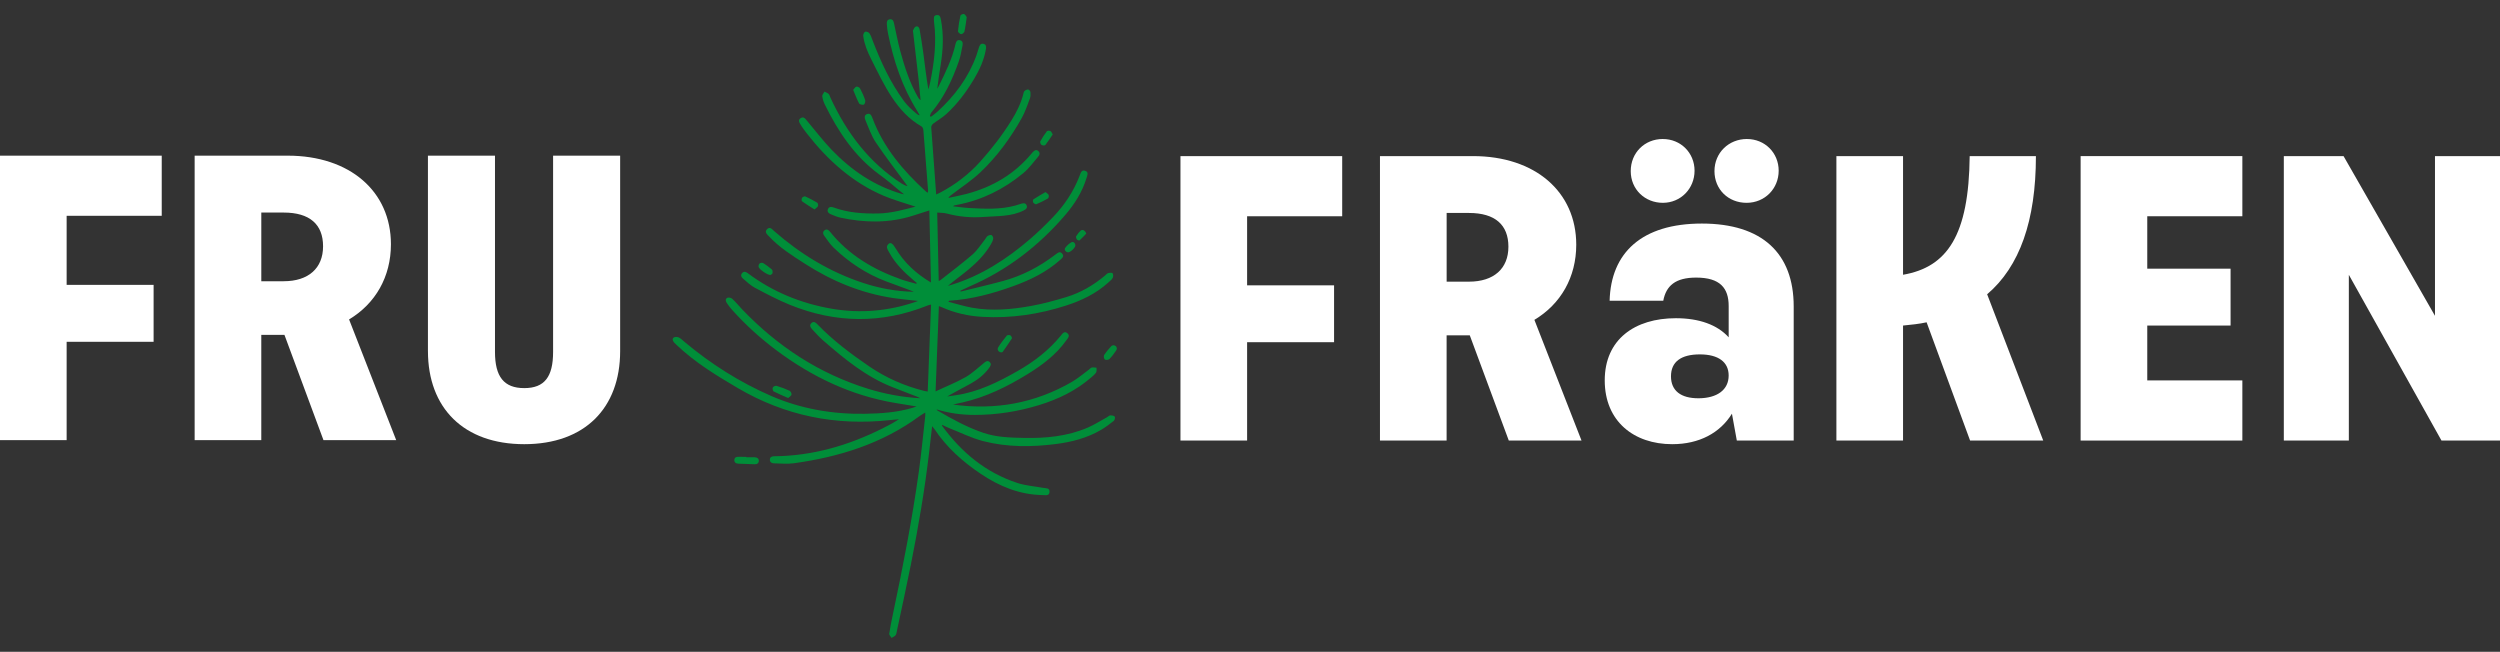
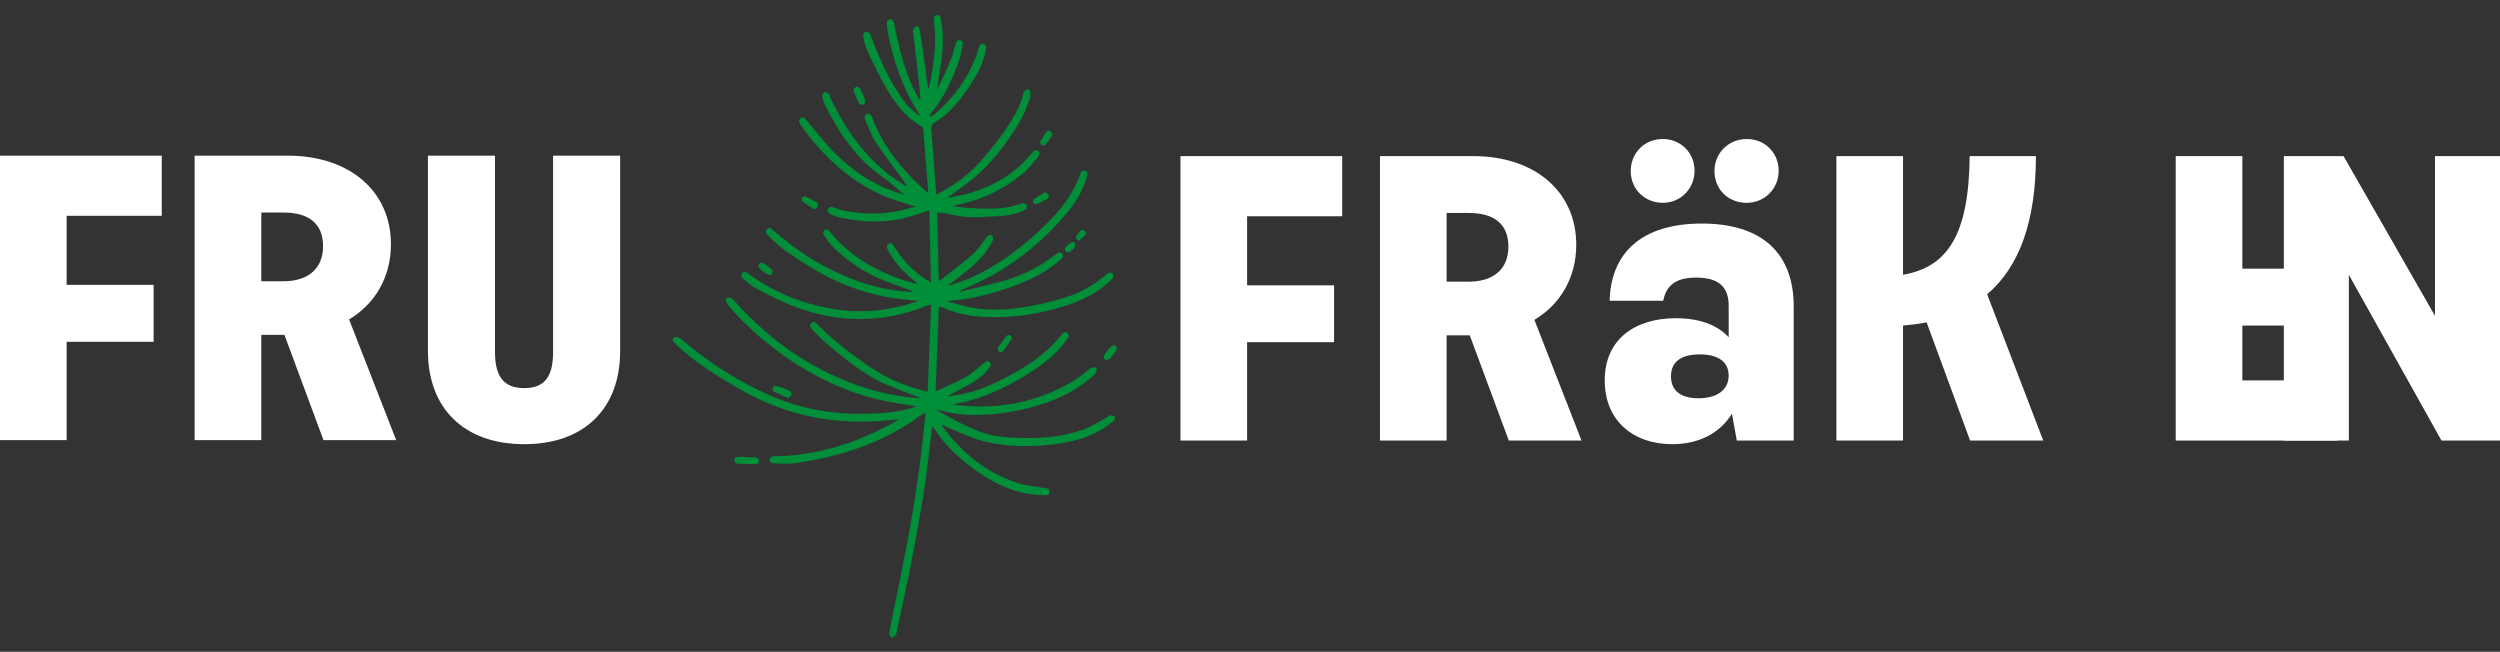
<svg xmlns="http://www.w3.org/2000/svg" id="Lager_1" viewBox="0 0 1400 365">
  <rect x="0" y="0" width="1400" height="365" fill="#333333" stroke="none" />
  <defs>
    <style>
      .cls-1 {
        fill: #008e39;
      }

      .cls-2 {
        fill: #fff;
      }
    </style>
  </defs>
  <g>
    <path class="cls-1" d="M513.21,227.61c-4.31-.71-8.04-1.31-11.75-1.93-24.77-4.13-46.75-14.64-66.72-29.56-8.93-6.67-17.17-14.16-24.64-22.45-1.11-1.23-2.12-2.57-3.06-3.94-.69-1-1-2.34.25-2.95.7-.34,2.15-.03,2.75.53,2.04,1.9,3.81,4.09,5.74,6.12,19.79,20.61,42.99,35.84,70.41,44.31,9.31,2.87,18.84,4.69,29.18,5.28-.82-.41-1.15-.61-1.5-.76-4.59-1.78-9.18-3.56-13.78-5.34-15-5.83-27.17-15.88-39.11-26.25-2.21-1.91-4.16-4.11-6.16-6.26-.93-1.01-1.72-2.31-.41-3.51,1.36-1.25,2.47-.18,3.42.8,8.72,9,18.67,16.48,28.97,23.51,9.44,6.44,19.77,10.94,30.85,13.74.43.11.89.15,1.88.31.62-16.26,1.25-32.34,1.87-48.72-.92.24-1.41.32-1.85.5-25.79,10.38-51.59,10.05-77.23-.35-6.7-2.72-13.13-6.14-19.53-9.52-2.48-1.31-4.6-3.38-6.77-5.22-.99-.84-1.41-2.06-.31-3.15,1.01-1.02,2.08-.54,3.04.18,13.97,10.47,29.73,16.89,46.8,19.87,16.08,2.8,32,1.44,47.48-3.91.23-.08.46-.18,1.09-.43-4.81-.54-9.22-.91-13.58-1.55-18.02-2.66-34.45-9.43-49.72-19.23-7.12-4.57-14.3-9.07-20.13-15.33-1.06-1.14-2.72-2.38-1.15-4.03,1.64-1.72,2.91.1,4.02,1.07,14.76,12.9,31.2,22.9,49.89,29.04,9.16,3.01,18.55,4.73,28.29,4.92-.4-.19-.81-.4-1.23-.55-4.75-1.75-9.5-3.47-14.23-5.26-11.13-4.21-20.86-10.63-29.39-18.85-2.08-2.01-3.71-4.49-5.42-6.86-.71-.97-.8-2.21.4-3,1.23-.81,2.18-.06,2.92.87,10.48,13.04,24.25,21.18,39.77,26.68,2.8,1,5.71,1.68,8.58,2.51.09-.16.17-.32.26-.49-.51-.43-1.03-.87-1.54-1.3-5.5-4.6-10.57-9.58-14.01-15.98-.8-1.48-2.02-3.12-.18-4.65,1.13-.94,2.29-.11,3.82,2.46,4.78,8.02,11.38,14.17,19.84,19.22-.3-13.63-.59-26.87-.89-40.36-3.43,1.1-6.44,2.09-9.47,3.03-13.32,4.17-26.78,3.91-40.27,1.03-1.86-.4-3.67-1.18-5.44-1.92-1.14-.48-2.18-1.32-1.65-2.77.57-1.55,1.89-1.49,3.18-1.03,8.15,2.97,16.65,3.55,25.2,3.36,7.23-.16,14.16-2.12,20.71-3.82-5.8-1.96-11.97-3.6-17.8-6.07-17.53-7.45-31.29-19.88-43-34.82-1.46-1.86-2.87-3.79-4.04-5.84-.52-.93-.75-1.92.43-2.77,1.75-1.26,2.77.4,3.74,1.54,4.51,5.33,8.74,10.94,13.56,15.98,11.09,11.58,24.01,20.41,39.61,24.9.18.05.37.05,1.07.15-2.62-2.06-2.16-1.64-7.69-6.32-2.02-1.7-4.17-3.28-6.3-4.85-13.77-10.16-22.86-23.87-30.26-38.83-.76-1.53-1.33-3.23-1.56-4.92-.11-.79.81-1.71,1.25-2.58.81.44,1.74.75,2.37,1.36.52.52.68,1.42,1.02,2.15,9.04,19.56,21.55,36.24,39.92,48.04.94.6,1.93,1.12,3.23,1.4-.39-.52-.78-1.06-1.17-1.58-5.62-7.69-11.48-15.22-16.76-23.13-2.47-3.7-3.89-8.11-5.68-12.25-.57-1.34-.73-2.94,1.11-3.48,1.73-.5,2.32,1,2.78,2.23,6.13,16.43,17.04,29.37,29.76,41,.24.22.5.44.77.64.1.08.23.1.52.23.06-.46.17-.88.14-1.29-.86-11.23-1.7-22.45-2.62-33.68-.06-.75-.46-1.8-1.05-2.13-14.11-8.04-20.89-23.22-28.14-37.59-2.05-4.05-3.83-8.3-4.46-12.8-.03-.23-.05-.46-.04-.69.03-.71.61-1.85,1.14-1.97.7-.15,1.9.27,2.31.86.81,1.19,1.26,2.63,1.78,3.99,4.6,11.96,9.92,23.57,17.61,34.03,2,2.71,4.52,4.96,7.11,7.11.44.37.95.7,1.69.83-.48-.84-.94-1.68-1.44-2.5-8.39-13.39-13.25-28.12-16.35-43.5-.32-1.62-.5-3.3-.62-4.95-.1-1.31.06-2.67,1.77-2.83,1.59-.15,1.97,1.06,2.24,2.29,1.19,5.32,2.19,10.7,3.62,15.96,2.41,8.81,5.26,17.46,9.83,25.46.31.55.68,1.08,1.43,1.52-.36-3.79-.69-7.59-1.11-11.38-1-8.87-2.05-17.73-3.07-26.59-.04-.33-.21-.75-.08-.98.43-.79.83-1.9,1.52-2.17,1.21-.47,2.01.47,2.2,1.66.71,4.27,1.45,8.54,2.02,12.82.91,6.86,1.67,13.75,2.88,20.71.36-1.41.78-2.82,1.07-4.25,2.21-11.02,3.58-22.1,2.12-33.36-.03-.26-.05-.53-.06-.8-.04-1.38-.43-3.07,1.6-3.25,1.94-.17,2.1,1.55,2.35,2.89,1.53,8.22,1.17,16.45-.14,24.66-.72,4.52-1.44,9.05-1.96,13.68.28-.48.59-.96.84-1.45,3.74-7.59,7.49-15.17,9.37-23.5.27-1.2.76-2.46,2.32-2.23,1.64.25,1.88,1.6,1.62,2.92-.6,2.99-1.07,6.06-2.08,8.92-3.62,10.36-8.24,20.22-15.39,28.71-.43.51-.55,1.28-.82,1.93.2.15.4.3.6.45,1.17-.92,2.41-1.76,3.51-2.76,9.75-8.87,17.47-19.17,21.98-31.68.49-1.38.89-2.79,1.32-4.19.39-1.26.91-2.59,2.53-2.25,1.75.36,1.65,1.81,1.4,3.21-1.05,6-3.57,11.42-6.66,16.59-4.29,7.19-9.29,13.85-15.46,19.52-2.23,2.06-4.97,3.56-7.39,5.42-.55.43-1.12,1.34-1.07,2,.87,12.43,1.81,24.84,2.77,37.62.78-.35,1.41-.59,2.01-.91,8.58-4.49,16.18-10.28,22.66-17.48,6.52-7.25,12.44-14.95,17.59-23.25,2.85-4.61,5.23-9.43,6.56-14.71.14-.57.28-1.29.69-1.62.54-.45,1.4-.9,2.03-.8.51.08,1.21.95,1.26,1.51.11,1.17.08,2.46-.32,3.54-1.38,3.66-2.62,7.44-4.51,10.83-6.27,11.23-13.84,21.59-23.16,30.43-4.99,4.74-10.86,8.54-16.35,12.75-.56.43-1.18.82-1.63,1.67,3.45-.76,6.92-1.39,10.32-2.3,14.41-3.84,26.75-11.05,36.33-22.66.21-.25.43-.5.67-.75.84-.88,1.79-1.55,2.95-.62,1.1.89.98,2.09.17,3.02-2.77,3.22-5.28,6.78-8.53,9.45-10.84,8.97-23.15,15.09-37.07,17.73-.52.1-1.04.22-1.56.34-.18.04-.36.12-.56.49,3.04.33,6.09.8,9.14.96,8.59.44,17.18.9,25.63-1.4,1.16-.31,2.28-.75,3.43-1.07,1.16-.33,2.34-.39,2.89.96.53,1.32-.21,2.11-1.35,2.7-7.1,3.73-15.2,3.2-22.89,3.8-6.84.52-13.7-.12-20.33-1.89-1.77-.47-3.62-.43-5.5-.57.28,12.88.55,25.49.84,38.26.4-.15.67-.19.85-.33,6.06-4.79,12.26-9.4,18.09-14.46,2.72-2.37,4.69-5.59,6.98-8.43.5-.62.82-1.47,1.44-1.88.62-.42,1.69-.79,2.26-.52.53.25,1.02,1.43.9,2.08-.22,1.14-.83,2.24-1.43,3.27-3.21,5.48-7.64,9.93-12.46,13.95-3.72,3.09-7.67,5.92-11.49,9.11.77-.22,1.54-.44,2.3-.68,16.53-5.12,30.69-14.35,43.68-25.5,4.44-3.81,8.65-7.93,12.71-12.14,6.58-6.82,11.77-14.6,15.16-23.53.52-1.37.97-3.33,3.06-2.58,2.11.75,1.17,2.53.75,3.94-2.37,7.86-6.67,14.66-11.96,20.82-14.83,17.29-32.48,30.88-53.48,39.95-1.76.76-3.48,1.6-5.22,2.42.05.17.1.34.15.5,7.95-1.98,15.94-3.82,23.85-5.97,10.59-2.88,20.17-7.89,28.91-14.52.11-.08.21-.16.32-.24,1.18-.83,2.45-2.16,3.79-.51,1.34,1.65-.22,2.66-1.28,3.61-7.64,6.81-16.68,11.17-26.18,14.6-11.56,4.17-23.36,7.38-35.71,8.13-.16,0-.32.1-.56.62,4.41,1.12,8.77,2.5,13.24,3.31,11.11,2,22.21.99,33.19-1.01,6.59-1.2,13.1-2.97,19.52-4.92,8.12-2.46,15.36-6.68,21.85-12.16.56-.47,1.09-1.14,1.73-1.31.79-.2,2.16-.28,2.44.14.41.62.4,1.91.02,2.6-.56,1.01-1.59,1.77-2.48,2.58-6.79,6.17-14.88,10.04-23.49,12.83-15.22,4.94-30.85,7.26-46.85,6.38-7.95-.44-15.69-2.15-23-5.46-.41-.19-.86-.33-1.51-.58l-1.85,47.78c5.62-2.68,11.49-4.94,16.88-8.03,3.65-2.1,6.76-5.11,10.07-7.78,1.04-.84,2.06-1.76,3.31-.66,1.26,1.12.5,2.31-.28,3.37-2.7,3.66-6.2,6.43-10.12,8.63-4.39,2.46-8.91,4.71-13.33,7.32,1.53-.22,3.05-.46,4.59-.68,12.66-1.77,23.83-7.34,34.76-13.54,9.17-5.22,17.43-11.53,24.16-19.74.92-1.11,1.96-2.91,3.71-1.52,1.8,1.43.3,2.87-.6,4.13-5.73,8.02-13.45,13.8-21.73,18.89-11.34,6.97-23.19,12.81-36.27,15.78-1.78.4-3.6.69-5.36,1.22,23.61,3.22,45.87-.74,66.55-12.71,3.33-1.92,6.28-4.48,9.39-6.76.59-.43,1.1-1.15,1.74-1.29.84-.19,1.77.05,2.67.11-.06.9.18,2-.24,2.66-.71,1.09-1.79,1.96-2.8,2.82-8.5,7.39-18.39,12.14-29.06,15.42-11.79,3.62-23.85,5.54-36.2,5.53-7.15,0-14.2-.93-21.23-3.09.17.29.22.48.33.55,8.33,4.89,16.79,9.54,25.99,12.63,7.38,2.48,15.06,2.64,22.71,2.8,12.14.24,24.13-.89,35.42-5.71,3.83-1.64,7.39-3.93,11.06-5.94.58-.32,1.13-.98,1.69-.99.87-.02,2.01.14,2.53.7.32.34.02,1.91-.49,2.33-2.28,1.82-4.64,3.61-7.15,5.08-7.83,4.59-16.46,6.82-25.36,7.95-13.57,1.71-27.21,1.82-40.51-1.59-6.77-1.73-13.16-4.97-19.71-7.55-1.16-.45-2.26-1.05-3.43-1.6-.05.28-.12.42-.08.48,10.85,14.93,24.51,26.27,42.22,32.07,4.63,1.51,9.64,1.84,14.48,2.74,1.48.27,3.66-.09,3.5,2.27-.16,2.36-2.28,1.78-3.77,1.76-12.9-.18-24.3-4.86-34.82-11.95-10.03-6.75-18.95-14.68-25.72-24.83-.35-.52-.78-1-1.43-1.82-.58,5.16-1.12,9.89-1.67,14.62-2.49,21.24-6.12,42.3-10.3,63.28-2.46,12.33-5.18,24.62-7.79,36.92-.16.78-.24,1.69-.71,2.26-.54.67-1.46,1.02-2.22,1.5-.47-.77-1.42-1.59-1.33-2.28.52-3.62,1.26-7.21,2.02-10.79,5.59-26.45,10.79-52.98,14.52-79.76,1.45-10.42,2.44-20.9,3.63-31.36.06-.56,0-1.14,0-2.02-1.21.76-2.26,1.32-3.2,2.02-20.95,15.41-44.9,22.85-70.29,26.38-3.71.51-7.56.14-11.34.05-1.2-.03-2.26-.71-2.18-2.13.08-1.4,1.1-1.82,2.39-1.83,21.55-.17,41.63-6.04,60.76-15.62,3.08-1.54,6.15-3.11,9.12-5.1-1.65.15-3.31.28-4.95.46-30.38,3.34-58.85-2.42-85.27-17.92-12.13-7.11-24.12-14.46-34.38-24.24-.43-.41-.89-.81-1.28-1.27-.76-.89-1.26-2.06-.2-2.79.66-.45,2.02-.42,2.78-.05,1.23.6,2.24,1.65,3.32,2.55,14.72,12.34,30.81,22.52,48.43,30.21,16.5,7.2,34.49,10.31,52.49,9.99,8.99-.16,17.93-.73,26.61-3.31.56-.16,1.11-.37,2.25-.76h.07Z" />
    <path class="cls-1" d="M417.93,256.07c1.59,0,3.18-.05,4.77.01,1.26.05,2.27.66,2.23,2.04-.04,1.37-1.02,1.9-2.33,1.86-3.04-.1-6.09-.18-9.13-.33-1.35-.06-2.39-.7-2.22-2.21.15-1.41,1.25-1.67,2.52-1.62,1.39.06,2.78.01,4.17.01v.24h-.01Z" />
-     <path class="cls-1" d="M541.37,9.62c-.45,3.05-.72,5.56-1.28,8.01-.15.64-1.25,1.55-1.84,1.5-.68-.06-1.84-1.11-1.79-1.64.26-2.94.75-5.88,1.38-8.77.1-.44,1.54-1.07,2.03-.86.74.32,1.17,1.31,1.51,1.74h0Z" />
    <path class="cls-1" d="M441.38,222.89c-2.93-1.3-5.62-2.4-8.19-3.73-.44-.23-.7-1.66-.4-2.21.29-.53,1.49-1.05,2.09-.87,2.47.75,4.91,1.65,7.26,2.73.6.28,1.2,1.47,1.11,2.15-.09.66-1.09,1.18-1.84,1.92h-.01Z" />
    <path class="cls-1" d="M477.78,50.34c.64-.7,1.14-1.66,1.82-1.82.58-.14,1.73.45,2.05,1.04,1.12,2.11,2.12,4.31,2.86,6.57.23.71-.26,2.29-.77,2.46-.76.26-2.33-.1-2.65-.69-1.25-2.32-2.16-4.83-3.31-7.56h-.01Z" />
    <path class="cls-1" d="M560.82,197.32c-1.54.02-2.64-1.5-1.83-2.8,1.42-2.3,3.09-4.45,4.81-6.56.31-.38,1.46-.46,1.96-.19.49.26,1.1,1.42.92,1.71-1.64,2.61-3.44,5.12-5.22,7.63-.12.17-.48.16-.62.21h0Z" />
    <path class="cls-1" d="M456.14,117.3c-2.46-1.58-4.82-3-7.03-4.6-.32-.23-.27-1.49.06-1.96s1.39-.92,1.83-.72c2.29,1.03,4.51,2.2,6.66,3.5.4.24.6,1.39.39,1.92-.23.62-1.03,1.03-1.91,1.84Z" />
    <path class="cls-1" d="M623.37,193.33c1.65,0,2.59,1.57,1.73,2.86-1.14,1.71-2.38,3.4-3.82,4.86-.5.5-2.03.68-2.56.28-.5-.36-.76-1.93-.39-2.52,1.13-1.78,2.59-3.37,3.98-4.97.27-.31.81-.4,1.06-.51h0Z" />
    <path class="cls-1" d="M585.5,107.57c.8.71,1.57,1.08,1.75,1.64s0,1.7-.39,1.92c-2.11,1.22-4.3,2.3-6.55,3.23-.39.16-1.38-.45-1.71-.97-.27-.41-.22-1.55.09-1.75,2.18-1.43,4.46-2.71,6.8-4.09h.01Z" />
    <path class="cls-1" d="M589.53,75.26c-1.41,2.09-2.67,4.1-4.14,5.95-.28.36-1.61.3-2.12-.05-.49-.34-.94-1.54-.71-1.98,1.07-1.98,2.31-3.87,3.67-5.65.28-.37,1.44-.41,1.99-.15.52.24.78,1.07,1.31,1.88Z" />
    <path class="cls-1" d="M431.41,154c-1.7.01-6.34-3.24-6.59-4.54-.12-.59.12-1.53.55-1.9.44-.37,1.51-.54,1.97-.26,1.73,1.07,3.41,2.28,4.93,3.63.42.38.47,1.47.3,2.14-.12.46-.92.76-1.16.94h0Z" />
    <path class="cls-1" d="M602.19,137.54c-.09,1.26-2.74,3.74-4.01,3.76-1.29.01-2.43-1.43-1.7-2.44.9-1.25,2.11-2.4,3.43-3.16,1.15-.67,2.38.48,2.29,1.85h0Z" />
    <path class="cls-1" d="M608.29,130.83c-1.24,1.29-2.44,2.62-3.77,3.81-.19.17-1.21-.2-1.49-.58-.34-.45-.6-1.38-.37-1.77.72-1.17,1.58-2.32,2.62-3.2.98-.83,2.56.1,3.01,1.75h0Z" />
  </g>
  <g>
    <path class="cls-2" d="M0,87.17h90.57v33.68h-53.25v38.69h48.7v31.85h-48.7v55.07H0V87.17Z" />
    <path class="cls-2" d="M109.01,87.17h52.11c34.82,0,57.8,20.02,57.8,49.61,0,18.2-8.65,33.23-23.44,42.1l26.39,67.59h-40.73l-21.85-58.94h-12.97v58.94h-37.32V87.17h0ZM158.85,157.49c13.88,0,22.07-7.28,22.07-19.57s-7.51-18.89-22.07-18.89h-12.52v38.46h12.52Z" />
    <path class="cls-2" d="M239.64,196.63v-109.46h37.55v109.91c0,13.88,5.01,20.26,16.39,20.26s16.15-6.37,16.15-20.26v-109.91h37.55v109.46c0,31.85-19.79,52.11-53.7,52.11s-53.93-20.26-53.93-52.11Z" />
  </g>
  <g>
    <path class="cls-2" d="M661.06,87.42h90.57v33.68h-53.25v38.69h48.7v31.85h-48.7v55.07h-37.32V87.42Z" />
    <path class="cls-2" d="M772.79,87.42h52.11c34.82,0,57.8,20.02,57.8,49.61,0,18.2-8.65,33.23-23.44,42.09l26.39,67.59h-40.73l-21.85-58.94h-12.97v58.94h-37.32V87.42ZM822.64,157.73c13.88,0,22.07-7.29,22.07-19.57s-7.51-18.9-22.07-18.9h-12.52v38.46h12.52Z" />
    <path class="cls-2" d="M969.88,231.68c-6.6,10.69-18.2,17.06-33.45,17.06-21.39,0-37.78-12.75-37.78-35.72s16.84-34.82,39.83-34.82c12.97,0,23.21,3.64,29.58,10.7v-17.52c0-10.02-4.78-15.93-18.2-15.93-11.61,0-16.84,4.55-18.43,12.97h-30.04c.69-26.85,17.98-43.23,51.66-43.23s51.42,16.61,51.42,46.42v75.1h-31.85l-2.73-15.02ZM931.19,77.85c10.02,0,17.76,7.73,17.76,17.75s-7.74,17.98-17.76,17.98-17.98-7.51-17.98-17.76,7.74-17.98,17.98-17.98h0ZM950.99,223.04c10.69,0,17.06-4.78,17.06-12.75,0-7.51-5.68-11.83-16.15-11.83s-16.15,4.1-16.15,12.28,5.68,12.29,15.25,12.29h0ZM978.3,77.85c10.02,0,17.76,7.73,17.76,17.75s-7.74,17.98-17.98,17.98-17.98-7.51-17.98-17.76,7.96-17.98,18.2-17.98h0Z" />
    <path class="cls-2" d="M1028.38,87.42h37.32v66.45c24.8-4.32,36.87-22.07,37.32-66.45h37.09c0,36.18-9.1,61.9-27.31,77.37l31.41,81.92h-40.96l-24.35-66.22c-4.1.92-8.65,1.37-13.2,1.82v64.4h-37.32V87.42h0Z" />
-     <path class="cls-2" d="M1165.15,87.42h90.57v33.68h-53.25v29.36h46.65v31.85h-46.65v30.72h53.25v33.68h-90.57V87.42Z" />
+     <path class="cls-2" d="M1165.15,87.42h90.57v33.68v29.36h46.65v31.85h-46.65v30.72h53.25v33.68h-90.57V87.42Z" />
    <path class="cls-2" d="M1315.35,153.86v92.84h-36.41V87.42h33.45l51.2,89.44v-89.44h36.41v159.29h-32.77l-51.89-92.84h.01Z" />
  </g>
</svg>